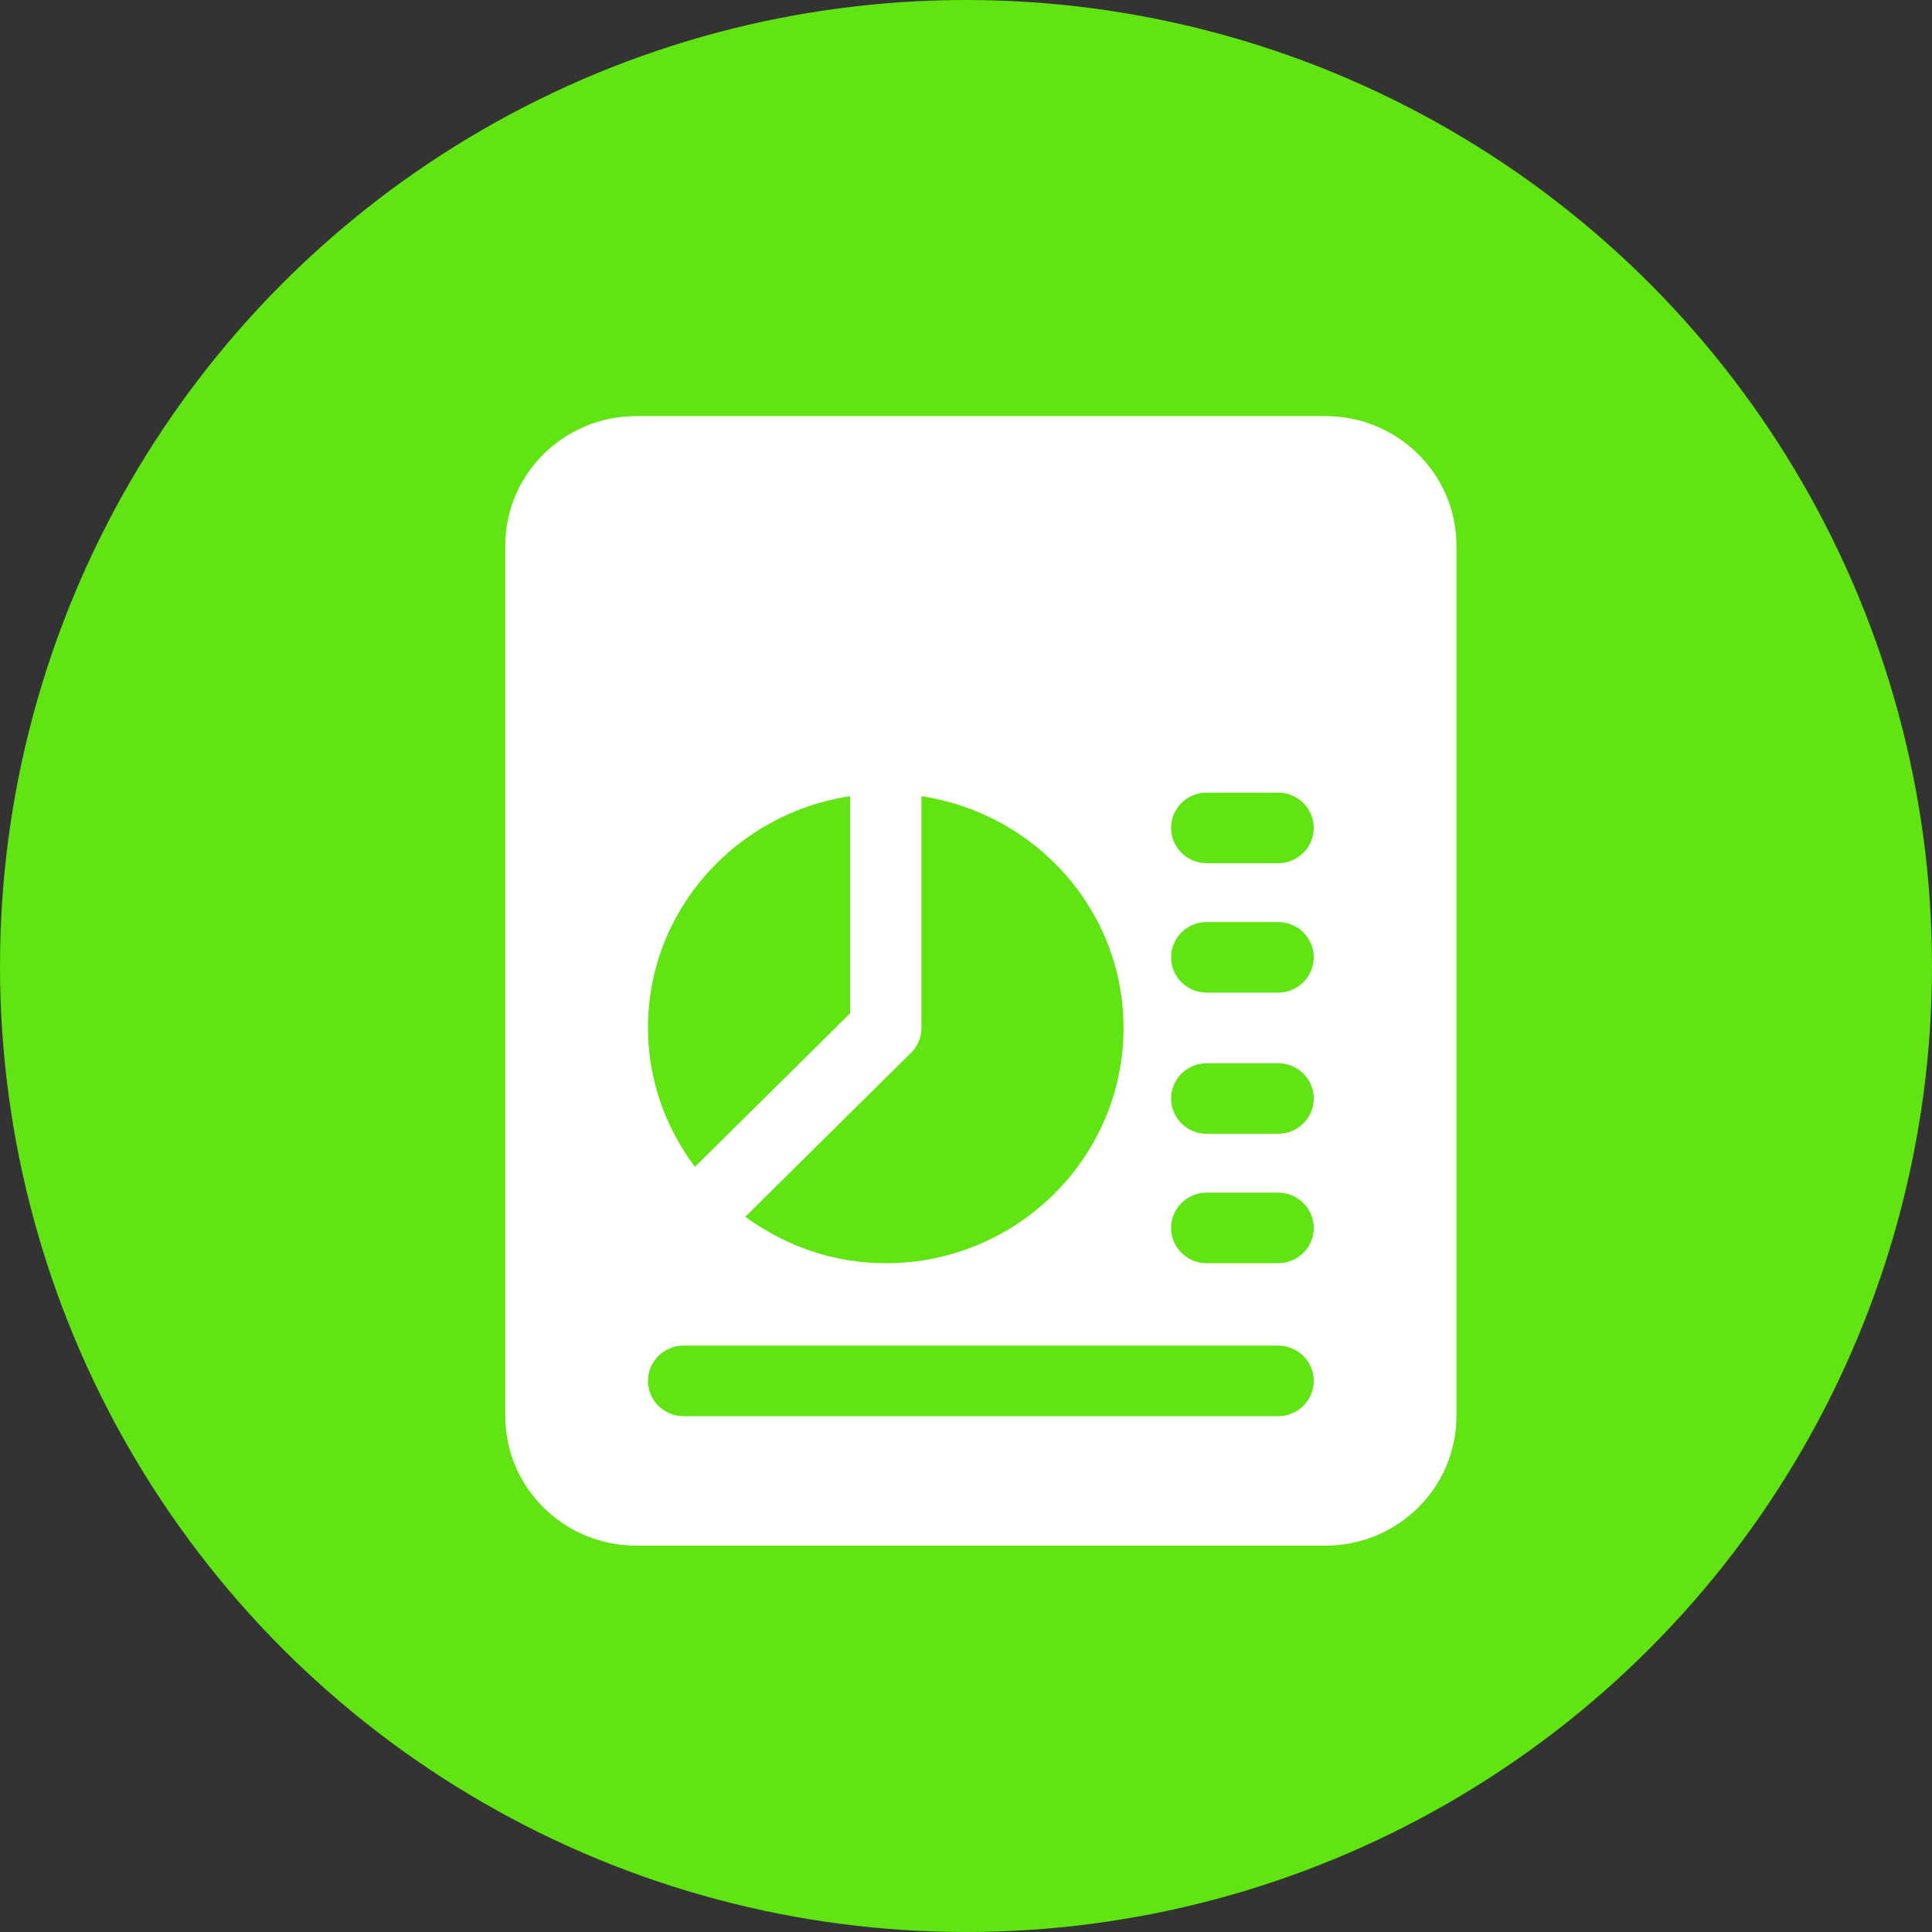
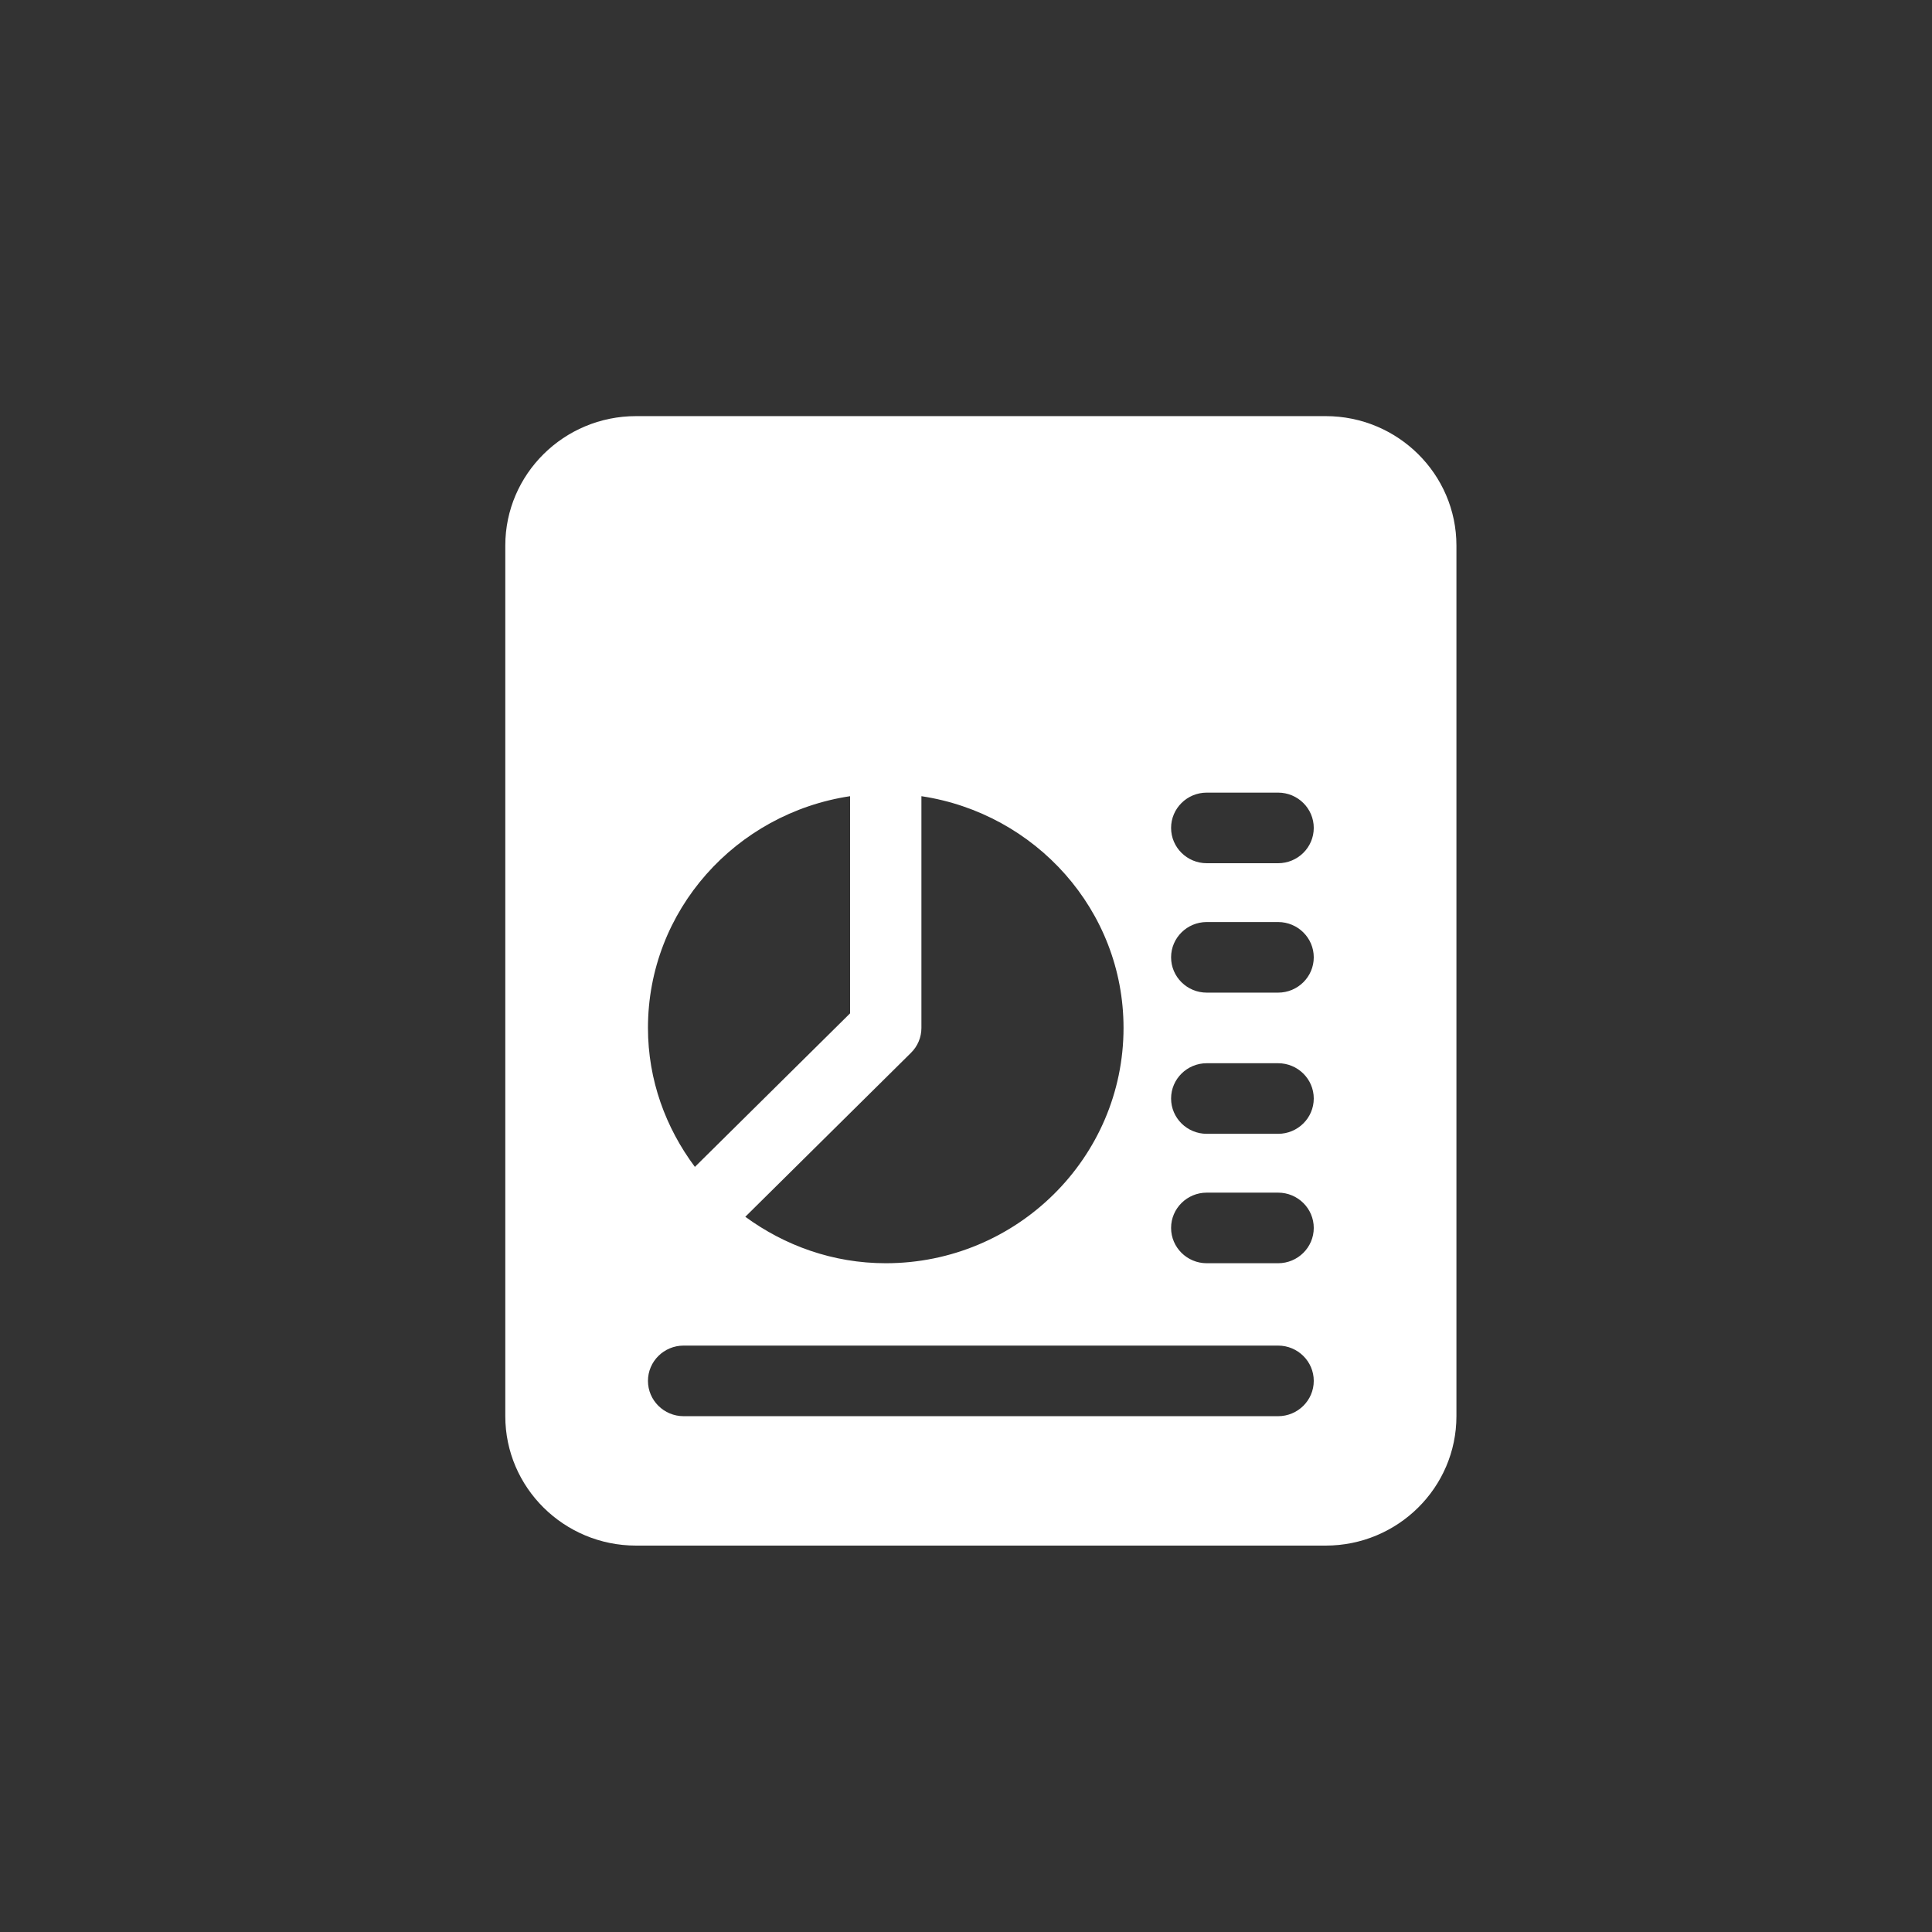
<svg xmlns="http://www.w3.org/2000/svg" width="65" height="65" viewBox="0 0 65 65" fill="none">
  <rect x="0" y="0" width="65" height="65" fill="#333333" stroke="none" />
-   <circle cx="32.5" cy="32.5" r="32.5" fill="#60E513" />
  <path d="M44.6 14H21.4C18.973 14 17 15.952 17 18.354V47.646C17 50.048 18.973 52 21.4 52H44.6C47.027 52 49 50.048 49 47.646V18.354C49 15.952 47.027 14 44.6 14ZM31 34.583V26.787C34.84 27.365 37.8 30.625 37.8 34.583C37.8 38.949 34.211 42.5 29.8 42.5C28.027 42.5 26.403 41.908 25.075 40.937L30.648 35.422C30.874 35.201 31 34.898 31 34.583ZM28.6 26.787V34.093L23.379 39.259C22.398 37.945 21.8 36.338 21.8 34.583C21.8 30.625 24.76 27.365 28.6 26.787ZM43 47.646H23C22.338 47.646 21.8 47.114 21.8 46.458C21.8 45.803 22.338 45.271 23 45.271H43C43.662 45.271 44.2 45.803 44.2 46.458C44.2 47.114 43.662 47.646 43 47.646ZM43 42.5H40.6C39.938 42.5 39.4 41.968 39.4 41.312C39.4 40.657 39.938 40.125 40.6 40.125H43C43.662 40.125 44.2 40.657 44.2 41.312C44.2 41.968 43.662 42.5 43 42.5ZM43 38.146H40.6C39.938 38.146 39.4 37.614 39.4 36.958C39.4 36.303 39.938 35.771 40.6 35.771H43C43.662 35.771 44.2 36.303 44.2 36.958C44.2 37.614 43.662 38.146 43 38.146ZM43 33.396H40.6C39.938 33.396 39.4 32.864 39.4 32.208C39.4 31.553 39.938 31.021 40.6 31.021H43C43.662 31.021 44.2 31.553 44.2 32.208C44.2 32.864 43.662 33.396 43 33.396ZM43 29.042H40.6C39.938 29.042 39.4 28.51 39.4 27.854C39.4 27.199 39.938 26.667 40.6 26.667H43C43.662 26.667 44.2 27.199 44.2 27.854C44.2 28.51 43.662 29.042 43 29.042Z" fill="white" />
</svg>